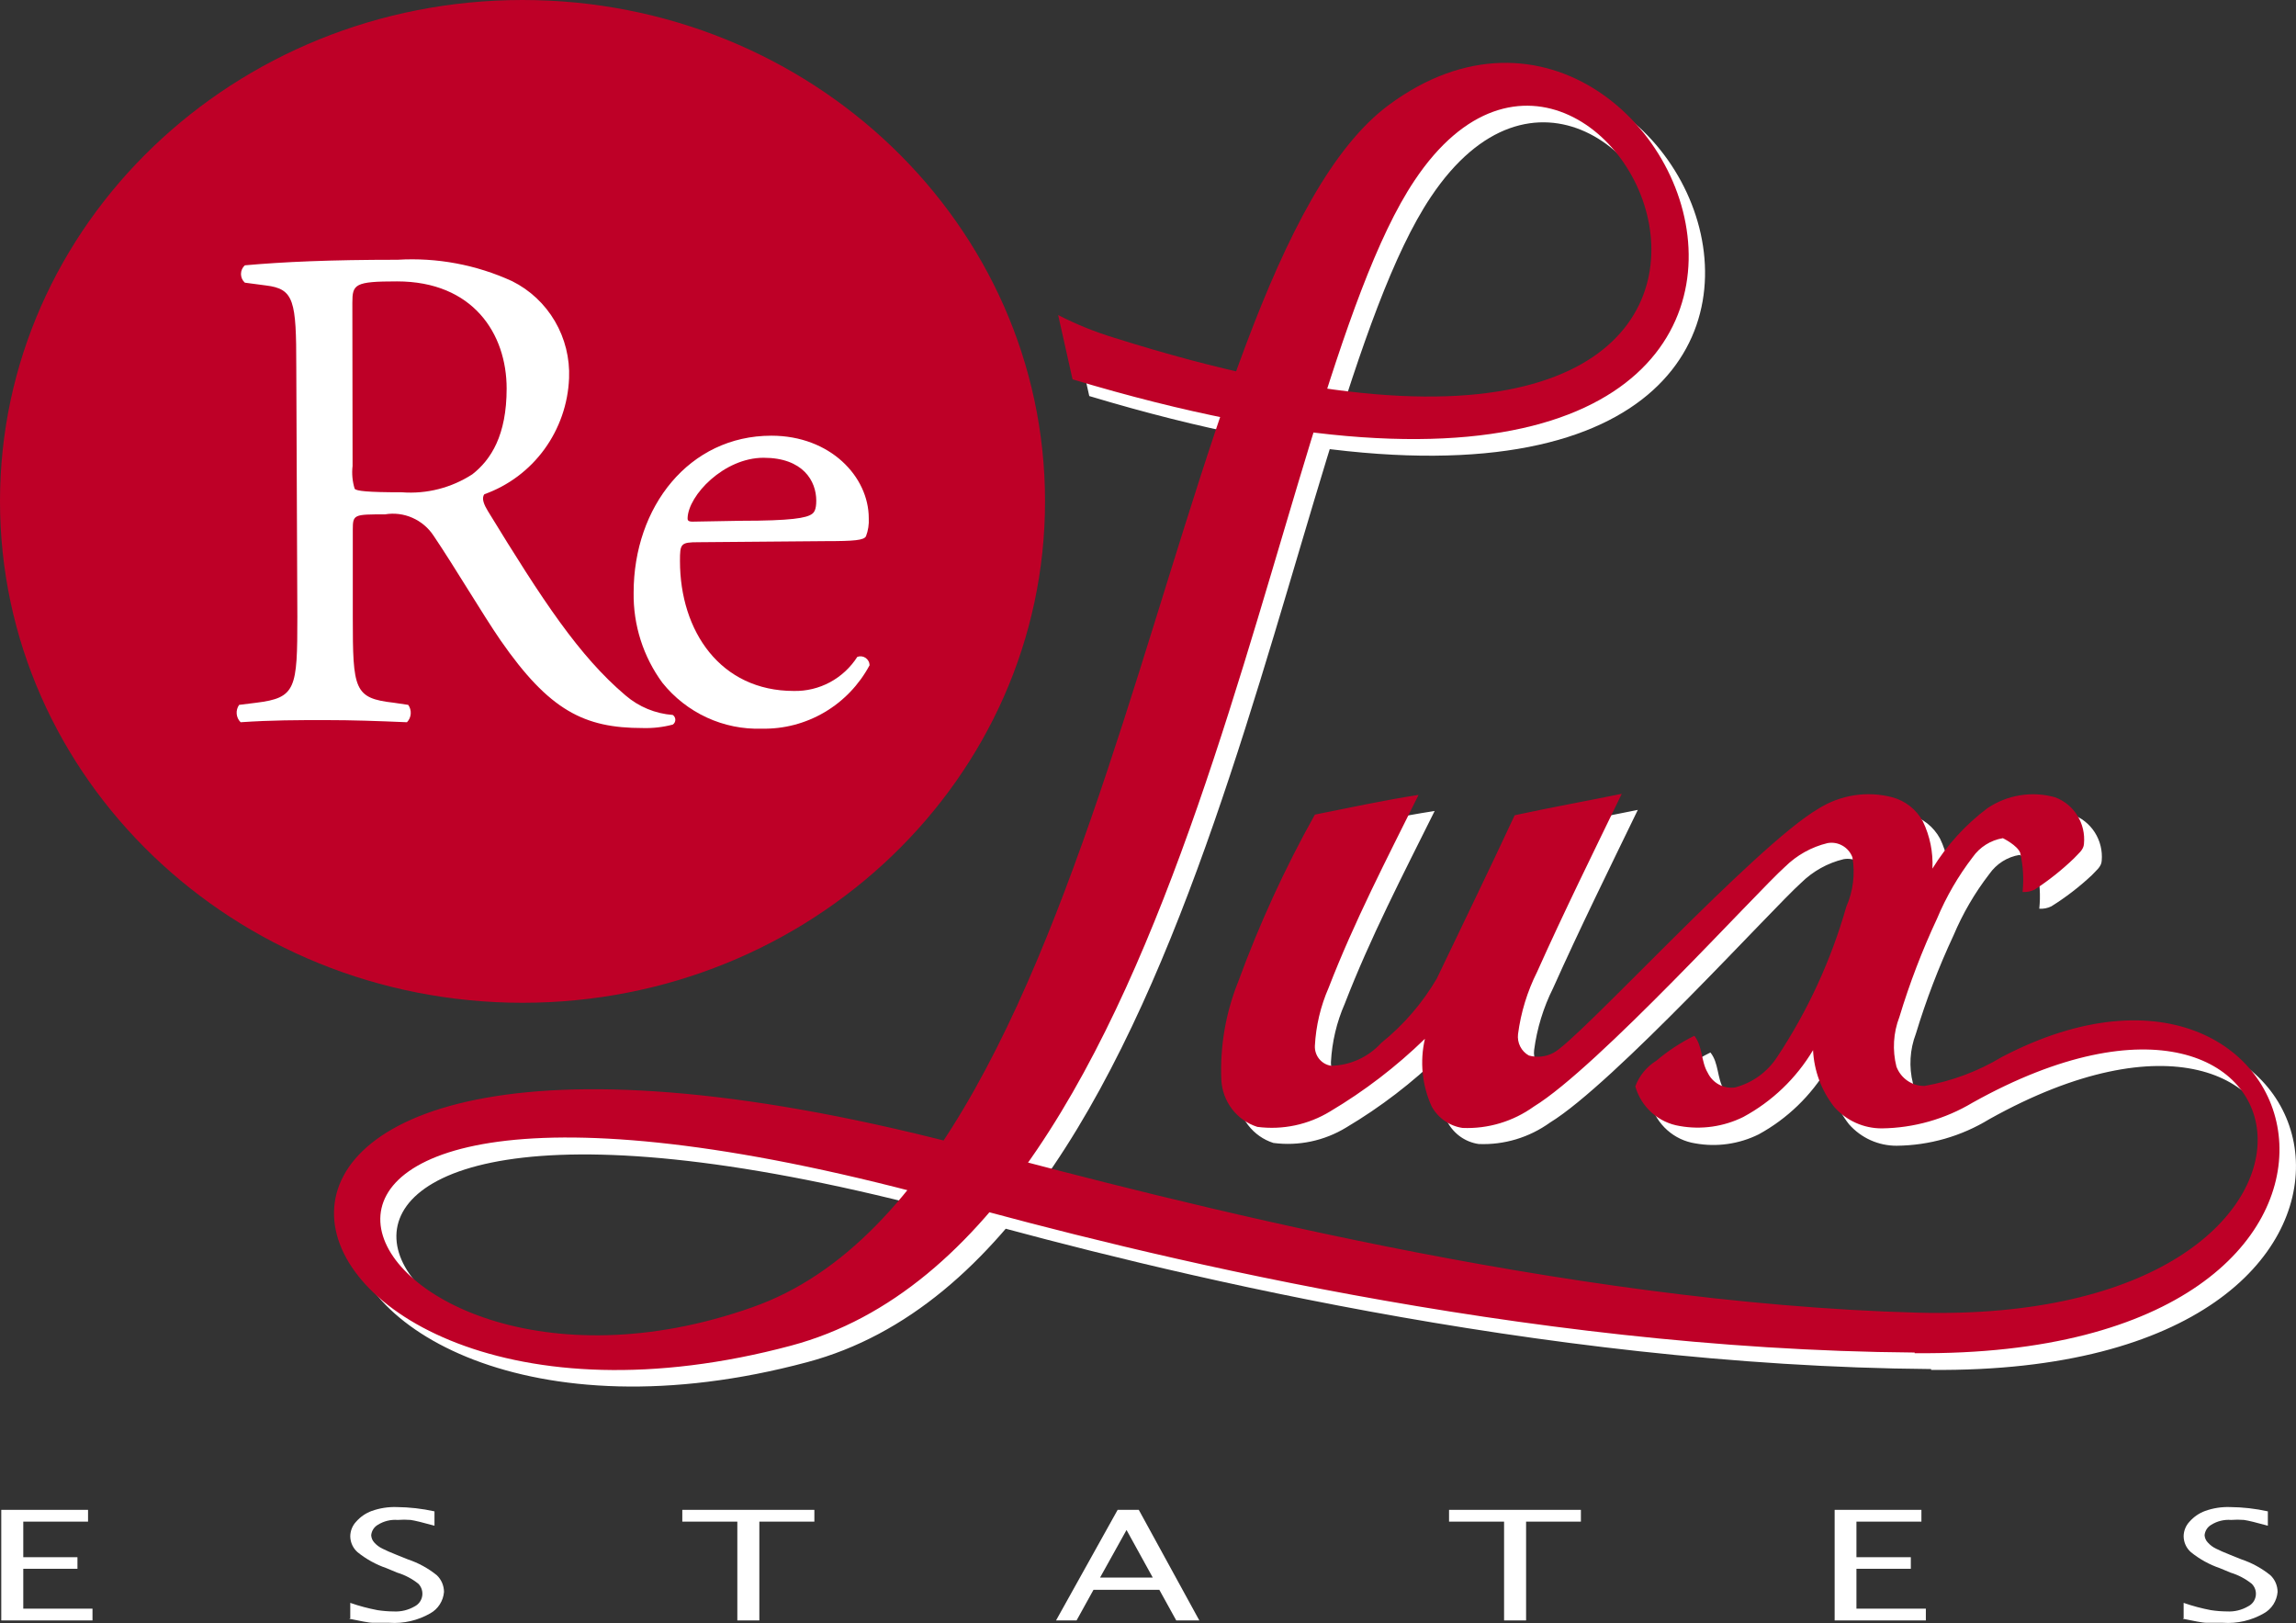
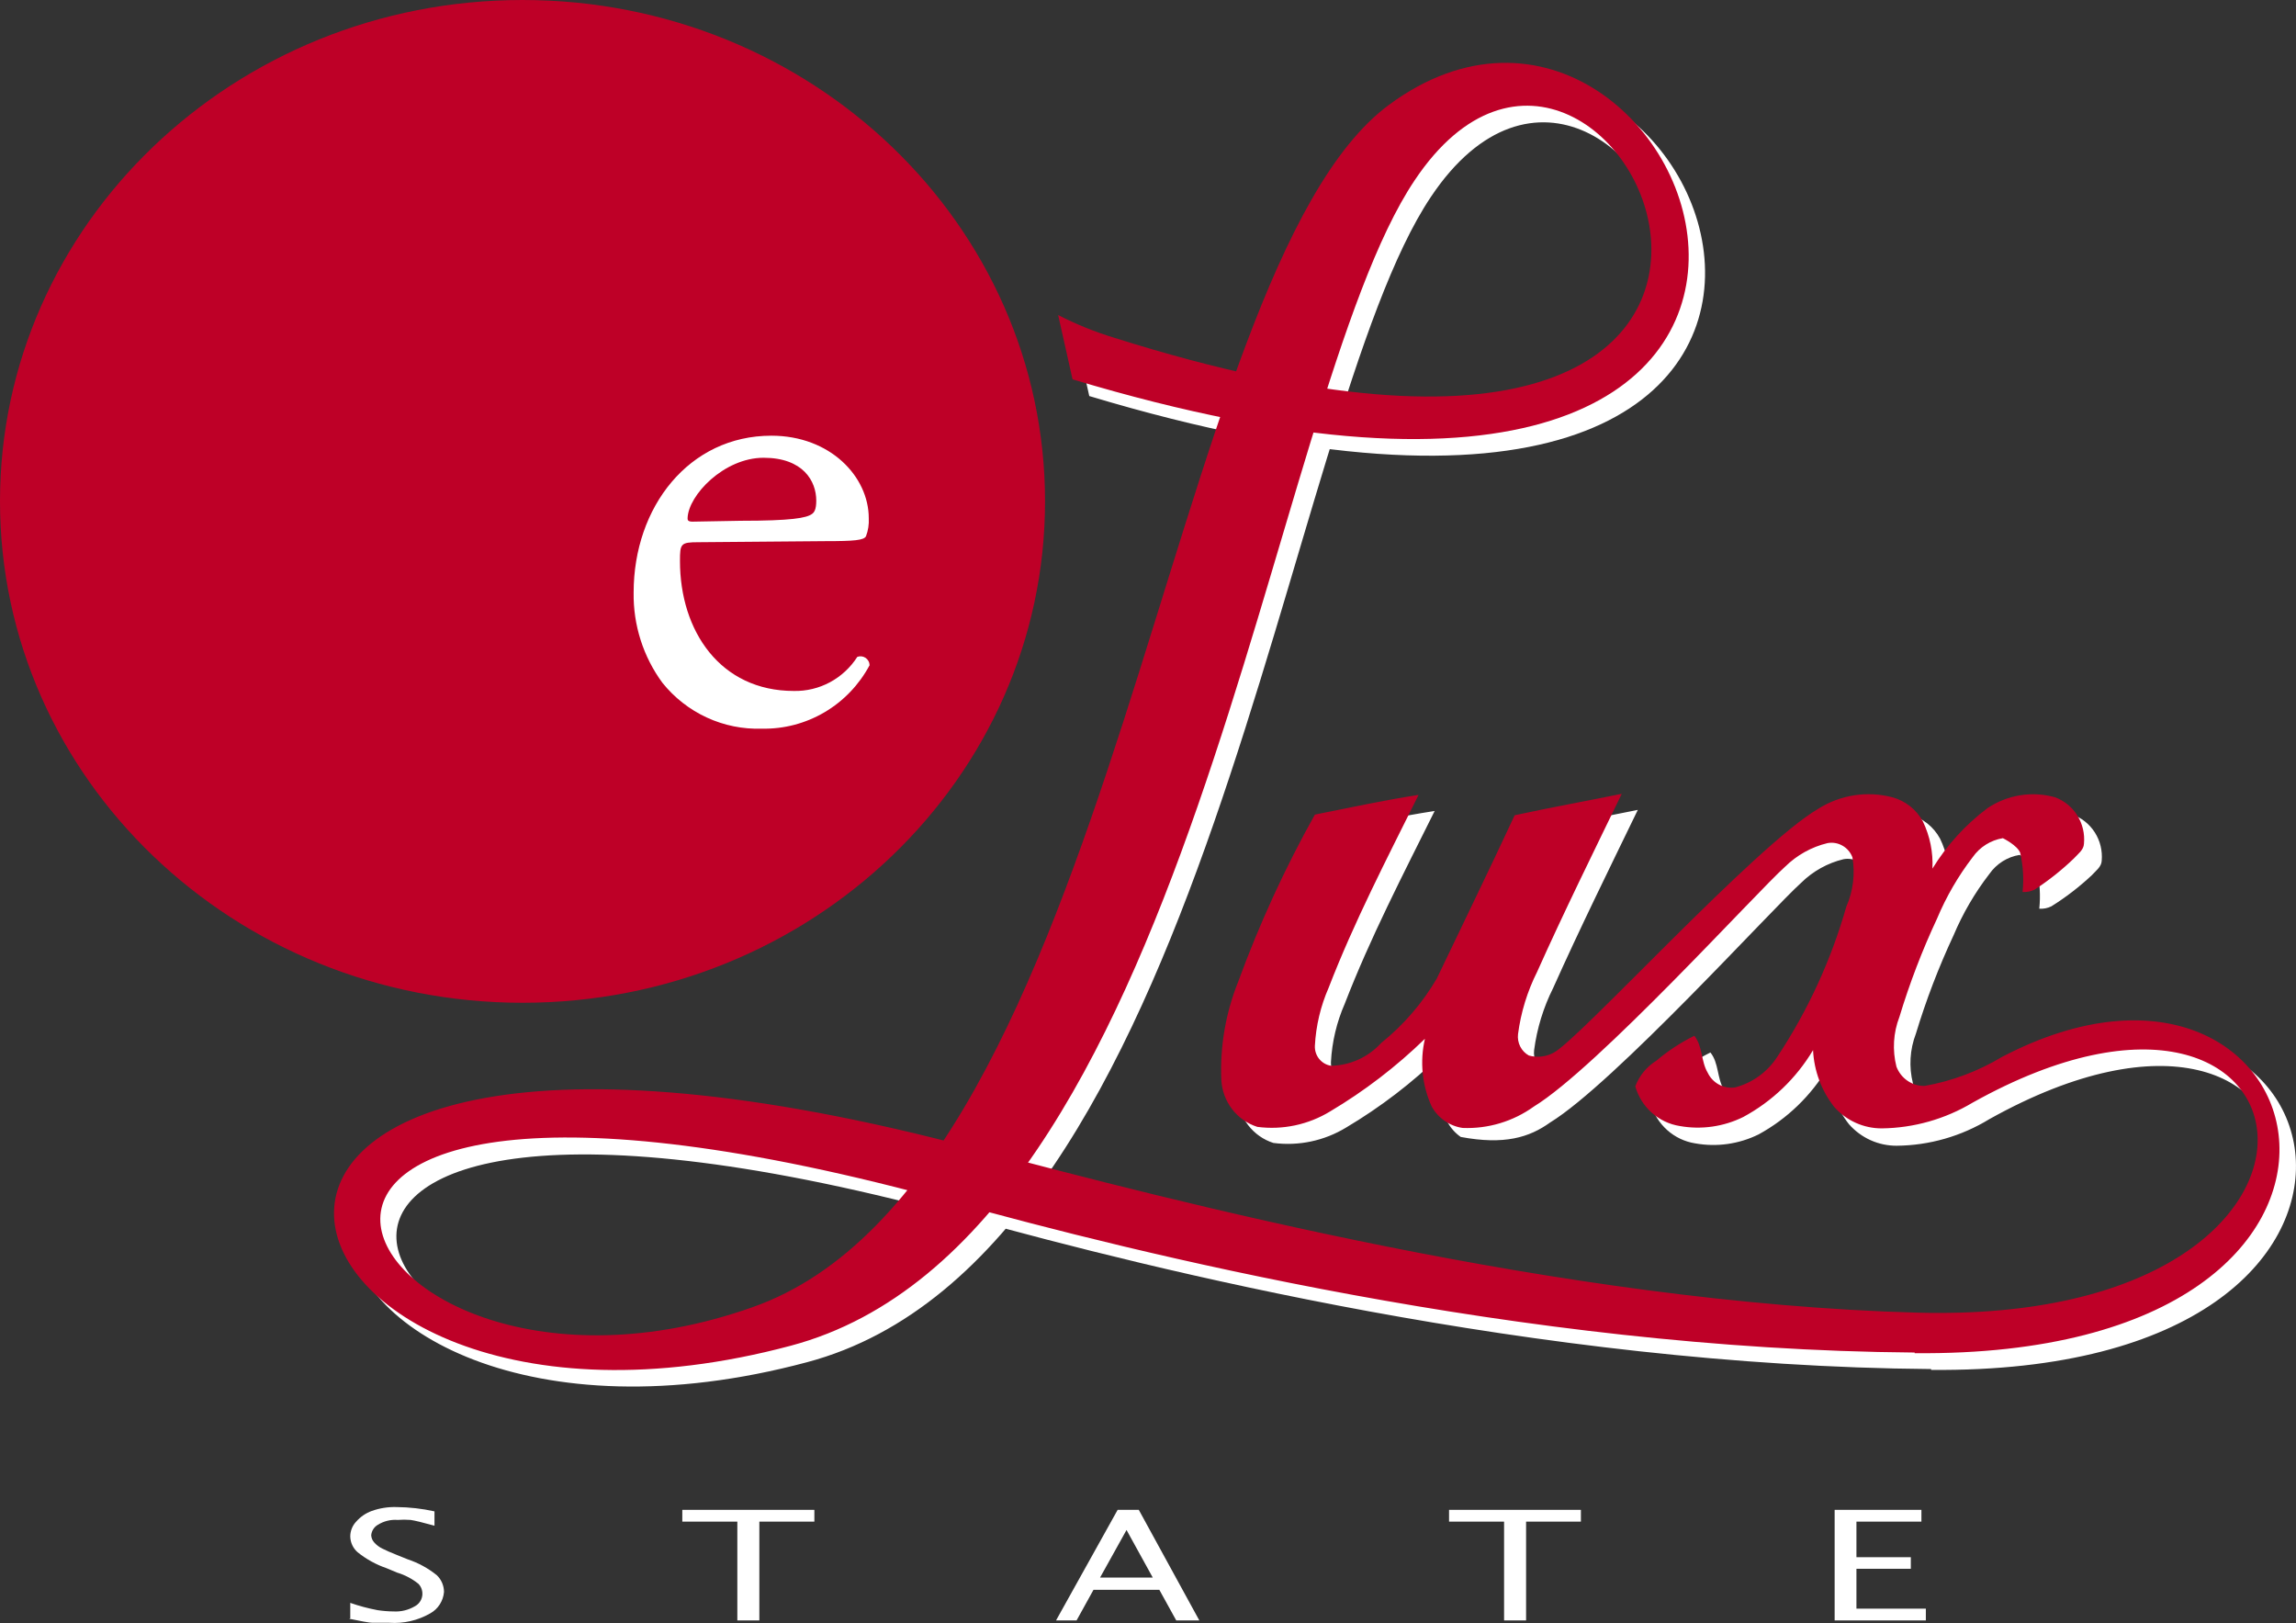
<svg xmlns="http://www.w3.org/2000/svg" width="116" height="82" viewBox="0 0 116 82" fill="none">
  <rect x="0" y="0" width="116" height="82" fill="#333333" stroke="none" />
-   <path d="M97.567 69.203C124.5 69.452 118.299 45.709 101.972 54.241C100.769 54.964 99.447 55.459 98.069 55.702C97.762 55.707 97.461 55.617 97.206 55.442C96.952 55.268 96.757 55.019 96.647 54.728C96.437 53.895 96.489 53.017 96.797 52.216C97.312 50.516 97.948 48.855 98.7 47.247C99.167 46.14 99.775 45.099 100.507 44.151C100.685 43.895 100.913 43.678 101.175 43.512C101.438 43.347 101.73 43.236 102.036 43.187C102.036 43.187 102.784 43.555 102.913 43.934C103.059 44.58 103.099 45.245 103.03 45.904C103.24 45.92 103.45 45.879 103.64 45.785C104.369 45.33 105.053 44.804 105.682 44.215C105.874 43.999 106.174 43.793 106.184 43.479C106.228 42.976 106.105 42.473 105.834 42.049C105.563 41.625 105.159 41.306 104.688 41.141C104.113 40.981 103.511 40.947 102.923 41.042C102.335 41.138 101.773 41.359 101.277 41.693C100.169 42.524 99.225 43.56 98.497 44.746C98.538 43.924 98.372 43.104 98.016 42.364C97.853 42.064 97.631 41.801 97.365 41.591C97.098 41.381 96.792 41.228 96.465 41.141C95.839 40.977 95.186 40.944 94.547 41.042C93.907 41.141 93.294 41.37 92.744 41.715C89.537 43.577 80.534 53.505 79.336 54.057C78.935 54.252 78.474 54.279 78.053 54.133C77.866 54.028 77.714 53.869 77.616 53.676C77.519 53.483 77.481 53.265 77.508 53.05C77.651 51.956 77.976 50.894 78.47 49.91C79.828 46.879 81.293 43.912 82.747 40.913C80.951 41.282 79.133 41.606 77.337 41.996C76.054 44.757 74.717 47.496 73.402 50.246C72.671 51.492 71.722 52.593 70.601 53.494C70.277 53.85 69.886 54.136 69.45 54.335C69.015 54.534 68.544 54.642 68.067 54.652C67.831 54.618 67.616 54.495 67.464 54.309C67.311 54.123 67.233 53.887 67.243 53.645C67.297 52.633 67.532 51.638 67.938 50.711C69.232 47.366 70.868 44.215 72.483 40.968C70.729 41.238 68.986 41.617 67.243 41.964C65.732 44.665 64.437 47.486 63.373 50.397C62.737 51.972 62.446 53.667 62.517 55.367C62.545 55.903 62.735 56.417 63.06 56.84C63.385 57.264 63.83 57.577 64.335 57.738C65.613 57.905 66.909 57.63 68.013 56.958C69.746 55.929 71.354 54.697 72.803 53.288C72.537 54.435 72.658 55.639 73.145 56.709C73.306 56.999 73.531 57.247 73.801 57.435C74.072 57.623 74.382 57.745 74.707 57.792C75.993 57.845 77.26 57.464 78.31 56.709C81.517 54.75 89.558 45.883 91.001 44.594C91.595 44.01 92.334 43.598 93.14 43.404C93.4 43.355 93.668 43.4 93.898 43.531C94.128 43.661 94.306 43.869 94.402 44.118C94.552 44.975 94.444 45.858 94.092 46.651C93.324 49.345 92.148 51.902 90.606 54.23C90.109 54.999 89.347 55.551 88.468 55.778C88.189 55.818 87.905 55.767 87.657 55.633C87.409 55.498 87.21 55.288 87.088 55.031C86.746 54.457 86.842 53.7 86.415 53.169C85.715 53.514 85.061 53.947 84.469 54.457C83.98 54.759 83.604 55.216 83.399 55.757C83.546 56.272 83.835 56.735 84.233 57.09C84.631 57.445 85.121 57.677 85.645 57.759C86.734 57.956 87.858 57.796 88.852 57.305C90.296 56.516 91.503 55.35 92.349 53.927C92.399 54.973 92.773 55.977 93.418 56.796C93.721 57.138 94.091 57.412 94.506 57.599C94.921 57.785 95.37 57.881 95.824 57.879C97.475 57.864 99.093 57.4 100.507 56.536C118.448 46.522 121.891 67.785 97.727 67.146C79.71 66.659 59.941 61.495 50.253 58.896C4.138 46.554 12.734 76.316 40.78 68.813C61.095 63.4 64.763 21.177 72.29 9.95C82.416 -5.208 99.117 31.115 57.15 17.907C56.17 17.611 55.218 17.227 54.306 16.759L55.033 20.007C101.223 33.887 86.479 -5.327 70.996 6.149C59.577 14.605 57.407 60.38 38.824 66.908C17.899 74.27 6.234 49.802 49.013 61.581C58.027 64.071 77.594 69.008 97.567 69.16" fill="white" />
+   <path d="M97.567 69.203C124.5 69.452 118.299 45.709 101.972 54.241C100.769 54.964 99.447 55.459 98.069 55.702C97.762 55.707 97.461 55.617 97.206 55.442C96.952 55.268 96.757 55.019 96.647 54.728C96.437 53.895 96.489 53.017 96.797 52.216C97.312 50.516 97.948 48.855 98.7 47.247C99.167 46.14 99.775 45.099 100.507 44.151C100.685 43.895 100.913 43.678 101.175 43.512C101.438 43.347 101.73 43.236 102.036 43.187C102.036 43.187 102.784 43.555 102.913 43.934C103.059 44.58 103.099 45.245 103.03 45.904C103.24 45.92 103.45 45.879 103.64 45.785C104.369 45.33 105.053 44.804 105.682 44.215C105.874 43.999 106.174 43.793 106.184 43.479C106.228 42.976 106.105 42.473 105.834 42.049C105.563 41.625 105.159 41.306 104.688 41.141C104.113 40.981 103.511 40.947 102.923 41.042C102.335 41.138 101.773 41.359 101.277 41.693C100.169 42.524 99.225 43.56 98.497 44.746C98.538 43.924 98.372 43.104 98.016 42.364C97.853 42.064 97.631 41.801 97.365 41.591C97.098 41.381 96.792 41.228 96.465 41.141C95.839 40.977 95.186 40.944 94.547 41.042C93.907 41.141 93.294 41.37 92.744 41.715C89.537 43.577 80.534 53.505 79.336 54.057C78.935 54.252 78.474 54.279 78.053 54.133C77.866 54.028 77.714 53.869 77.616 53.676C77.519 53.483 77.481 53.265 77.508 53.05C77.651 51.956 77.976 50.894 78.47 49.91C79.828 46.879 81.293 43.912 82.747 40.913C80.951 41.282 79.133 41.606 77.337 41.996C76.054 44.757 74.717 47.496 73.402 50.246C72.671 51.492 71.722 52.593 70.601 53.494C70.277 53.85 69.886 54.136 69.45 54.335C69.015 54.534 68.544 54.642 68.067 54.652C67.831 54.618 67.616 54.495 67.464 54.309C67.311 54.123 67.233 53.887 67.243 53.645C67.297 52.633 67.532 51.638 67.938 50.711C69.232 47.366 70.868 44.215 72.483 40.968C70.729 41.238 68.986 41.617 67.243 41.964C65.732 44.665 64.437 47.486 63.373 50.397C62.737 51.972 62.446 53.667 62.517 55.367C62.545 55.903 62.735 56.417 63.06 56.84C63.385 57.264 63.83 57.577 64.335 57.738C65.613 57.905 66.909 57.63 68.013 56.958C69.746 55.929 71.354 54.697 72.803 53.288C72.537 54.435 72.658 55.639 73.145 56.709C73.306 56.999 73.531 57.247 73.801 57.435C75.993 57.845 77.26 57.464 78.31 56.709C81.517 54.75 89.558 45.883 91.001 44.594C91.595 44.01 92.334 43.598 93.14 43.404C93.4 43.355 93.668 43.4 93.898 43.531C94.128 43.661 94.306 43.869 94.402 44.118C94.552 44.975 94.444 45.858 94.092 46.651C93.324 49.345 92.148 51.902 90.606 54.23C90.109 54.999 89.347 55.551 88.468 55.778C88.189 55.818 87.905 55.767 87.657 55.633C87.409 55.498 87.21 55.288 87.088 55.031C86.746 54.457 86.842 53.7 86.415 53.169C85.715 53.514 85.061 53.947 84.469 54.457C83.98 54.759 83.604 55.216 83.399 55.757C83.546 56.272 83.835 56.735 84.233 57.09C84.631 57.445 85.121 57.677 85.645 57.759C86.734 57.956 87.858 57.796 88.852 57.305C90.296 56.516 91.503 55.35 92.349 53.927C92.399 54.973 92.773 55.977 93.418 56.796C93.721 57.138 94.091 57.412 94.506 57.599C94.921 57.785 95.37 57.881 95.824 57.879C97.475 57.864 99.093 57.4 100.507 56.536C118.448 46.522 121.891 67.785 97.727 67.146C79.71 66.659 59.941 61.495 50.253 58.896C4.138 46.554 12.734 76.316 40.78 68.813C61.095 63.4 64.763 21.177 72.29 9.95C82.416 -5.208 99.117 31.115 57.15 17.907C56.17 17.611 55.218 17.227 54.306 16.759L55.033 20.007C101.223 33.887 86.479 -5.327 70.996 6.149C59.577 14.605 57.407 60.38 38.824 66.908C17.899 74.27 6.234 49.802 49.013 61.581C58.027 64.071 77.594 69.008 97.567 69.16" fill="white" />
  <path d="M52.798 25.323C52.798 39.311 40.983 50.657 26.399 50.657C11.815 50.657 0 39.311 0 25.323C0 11.335 11.826 0 26.399 0C40.973 0 52.798 11.335 52.798 25.323Z" fill="#BE0027" />
  <path d="M96.733 68.359C123.667 68.608 117.465 44.865 101.138 53.396C99.936 54.119 98.613 54.615 97.235 54.858C96.928 54.863 96.627 54.772 96.373 54.598C96.118 54.423 95.923 54.174 95.813 53.883C95.602 53.051 95.654 52.172 95.963 51.372C96.478 49.671 97.114 48.01 97.866 46.402C98.33 45.296 98.934 44.255 99.662 43.306C99.841 43.05 100.068 42.833 100.331 42.668C100.593 42.502 100.886 42.392 101.191 42.342C101.191 42.342 101.94 42.711 102.068 43.09C102.215 43.735 102.254 44.401 102.186 45.06C102.396 45.075 102.606 45.034 102.795 44.941C103.506 44.479 104.172 43.95 104.784 43.36C104.976 43.144 105.276 42.938 105.287 42.624C105.335 42.123 105.217 41.62 104.952 41.195C104.687 40.769 104.289 40.446 103.822 40.275C103.247 40.114 102.646 40.081 102.057 40.176C101.469 40.272 100.907 40.493 100.411 40.827C99.303 41.658 98.359 42.694 97.631 43.88C97.672 43.057 97.506 42.238 97.15 41.498C96.987 41.198 96.765 40.935 96.499 40.725C96.232 40.515 95.926 40.361 95.599 40.275C94.973 40.111 94.32 40.077 93.681 40.176C93.041 40.275 92.428 40.503 91.879 40.848C88.671 42.711 79.668 52.639 78.471 53.191C78.091 53.39 77.652 53.436 77.241 53.321C77.053 53.216 76.901 53.057 76.804 52.864C76.707 52.671 76.669 52.453 76.695 52.238C76.838 51.144 77.164 50.082 77.658 49.098C79.016 46.067 80.481 43.1 81.935 40.101C80.138 40.469 78.321 40.794 76.525 41.184C75.241 43.945 73.905 46.684 72.59 49.434C71.859 50.68 70.91 51.781 69.788 52.682C69.465 53.038 69.073 53.324 68.638 53.523C68.203 53.722 67.732 53.83 67.254 53.84C67.018 53.806 66.803 53.683 66.651 53.497C66.499 53.311 66.421 53.075 66.431 52.833C66.484 51.821 66.72 50.826 67.126 49.899C68.42 46.554 70.056 43.404 71.67 40.156C69.917 40.426 68.174 40.805 66.431 41.151C64.919 43.853 63.625 46.673 62.56 49.585C61.925 51.16 61.633 52.855 61.705 54.555C61.733 55.09 61.922 55.605 62.247 56.029C62.572 56.452 63.017 56.765 63.523 56.926C64.8 57.093 66.097 56.818 67.201 56.146C68.934 55.117 70.541 53.885 71.991 52.476C71.725 53.623 71.846 54.827 72.333 55.897C72.494 56.187 72.718 56.435 72.989 56.623C73.26 56.811 73.569 56.933 73.894 56.98C75.18 57.033 76.448 56.652 77.498 55.897C80.705 53.938 88.746 45.071 90.189 43.782C90.783 43.198 91.522 42.786 92.328 42.592C92.587 42.543 92.855 42.588 93.085 42.719C93.316 42.849 93.494 43.057 93.589 43.306C93.733 44.152 93.625 45.023 93.279 45.807C92.512 48.501 91.336 51.057 89.793 53.386C89.297 54.154 88.534 54.707 87.655 54.934C87.377 54.973 87.093 54.922 86.845 54.788C86.597 54.654 86.398 54.443 86.276 54.187C85.934 53.613 86.03 52.855 85.602 52.325C84.916 52.662 84.273 53.084 83.688 53.58C83.199 53.881 82.823 54.338 82.619 54.88C82.766 55.395 83.055 55.858 83.453 56.213C83.851 56.568 84.341 56.8 84.864 56.883C85.954 57.078 87.077 56.919 88.072 56.428C89.527 55.644 90.747 54.477 91.6 53.05C91.651 54.096 92.025 55.099 92.67 55.919C92.972 56.261 93.343 56.535 93.758 56.722C94.173 56.908 94.622 57.004 95.076 57.002C96.69 56.982 98.272 56.534 99.662 55.702C117.604 45.688 121.047 66.951 96.882 66.312C78.888 65.825 59.117 60.628 49.398 58.062C3.315 45.72 11.901 75.482 39.957 67.98C60.272 62.566 63.94 20.343 71.467 9.116C81.593 -6.063 98.283 30.314 56.327 17.073C55.339 16.775 54.38 16.388 53.461 15.915L54.188 19.163C100.4 33.053 85.656 -6.16 70.163 5.305C58.743 13.771 56.584 59.546 38 66.042C17.108 73.425 5.41 48.914 48.179 60.748C57.193 63.238 76.76 68.174 96.733 68.326" fill="#BE0027" />
-   <path d="M14.969 18.524C14.969 15.19 14.862 14.594 13.44 14.421L12.371 14.28C12.309 14.225 12.26 14.158 12.226 14.082C12.193 14.007 12.175 13.925 12.175 13.842C12.175 13.759 12.193 13.677 12.226 13.601C12.26 13.525 12.309 13.458 12.371 13.403C14.306 13.23 16.648 13.122 20.091 13.122C22.077 13.002 24.062 13.373 25.875 14.204C26.773 14.651 27.523 15.353 28.034 16.224C28.544 17.094 28.794 18.097 28.751 19.109C28.698 20.406 28.262 21.657 27.5 22.701C26.738 23.745 25.684 24.534 24.474 24.966C24.303 25.172 24.474 25.529 24.645 25.81C27.415 30.336 29.254 33.14 31.606 35.132C32.278 35.708 33.113 36.053 33.99 36.117C34.03 36.144 34.063 36.18 34.085 36.223C34.108 36.265 34.12 36.313 34.12 36.361C34.12 36.409 34.108 36.457 34.085 36.499C34.063 36.542 34.03 36.578 33.99 36.604C33.492 36.736 32.977 36.794 32.462 36.778C29.521 36.778 27.757 35.901 25.298 32.36C24.4 31.061 22.977 28.647 21.908 27.066C21.645 26.665 21.273 26.35 20.836 26.158C20.4 25.965 19.918 25.905 19.449 25.984C17.888 25.984 17.824 25.984 17.824 26.752V31.169C17.824 34.85 17.888 35.273 19.898 35.5L20.625 35.608C20.718 35.739 20.763 35.898 20.751 36.059C20.74 36.219 20.672 36.37 20.561 36.485C19 36.42 17.824 36.377 16.434 36.377C15.044 36.377 13.729 36.377 12.157 36.485C12.042 36.373 11.972 36.222 11.958 36.061C11.944 35.9 11.988 35.739 12.082 35.608L12.948 35.5C14.958 35.251 15.023 34.796 15.023 31.169L14.969 18.524ZM17.813 23.537C17.768 23.926 17.804 24.321 17.92 24.695C18.027 24.803 18.54 24.869 20.305 24.869C21.557 24.964 22.807 24.645 23.865 23.959C24.806 23.223 25.597 21.989 25.597 19.628C25.597 16.857 23.897 14.215 20.058 14.215C17.92 14.215 17.802 14.356 17.802 15.298L17.813 23.537Z" fill="white" />
  <path d="M35.284 27.391C34.386 27.391 34.354 27.467 34.354 28.344C34.354 31.884 36.396 34.905 40.107 34.905C40.742 34.918 41.37 34.767 41.931 34.466C42.492 34.164 42.968 33.723 43.314 33.183C43.383 33.157 43.456 33.148 43.529 33.157C43.601 33.166 43.671 33.192 43.731 33.233C43.792 33.274 43.842 33.33 43.877 33.395C43.913 33.459 43.932 33.532 43.934 33.605C43.405 34.594 42.617 35.416 41.657 35.981C40.697 36.546 39.602 36.833 38.492 36.81C37.535 36.842 36.583 36.65 35.711 36.248C34.839 35.846 34.071 35.246 33.467 34.493C32.499 33.178 31.988 31.575 32.013 29.935C32.013 25.605 34.814 22.01 38.973 22.01C41.946 22.01 43.892 24.078 43.892 26.178C43.91 26.488 43.863 26.798 43.753 27.088C43.646 27.294 43.165 27.337 41.71 27.337L35.284 27.391ZM37.423 26.308C39.989 26.308 40.748 26.168 41.026 25.962C41.133 25.886 41.24 25.745 41.24 25.291C41.24 24.305 40.577 23.125 38.578 23.125C36.578 23.125 34.771 25.02 34.739 26.178C34.739 26.254 34.739 26.352 34.985 26.352L37.423 26.308Z" fill="white" />
-   <path d="M0.064 81.859V76.273H4.448V76.868H1.176V78.665H3.913V79.25H1.176V81.264H4.673V81.859H0.064Z" fill="white" />
  <path d="M17.696 81.751V80.972C18.146 81.129 18.607 81.252 19.075 81.34C19.344 81.381 19.615 81.403 19.887 81.405C20.261 81.426 20.633 81.335 20.957 81.145C21.055 81.094 21.14 81.02 21.206 80.929C21.271 80.838 21.314 80.734 21.332 80.623C21.349 80.512 21.341 80.399 21.308 80.292C21.274 80.185 21.216 80.088 21.139 80.008C20.82 79.754 20.458 79.562 20.069 79.445L19.524 79.218C18.997 79.037 18.505 78.766 18.07 78.416C17.955 78.317 17.863 78.195 17.798 78.056C17.733 77.918 17.699 77.768 17.696 77.615C17.697 77.337 17.804 77.069 17.995 76.868C18.21 76.623 18.482 76.437 18.786 76.327C19.188 76.185 19.612 76.119 20.037 76.132C20.681 76.138 21.322 76.21 21.951 76.349V77.074C21.363 76.912 20.967 76.814 20.743 76.782C20.526 76.765 20.308 76.765 20.091 76.782C19.738 76.755 19.386 76.842 19.085 77.031C18.994 77.085 18.916 77.16 18.858 77.25C18.801 77.341 18.765 77.443 18.754 77.55C18.76 77.687 18.813 77.817 18.904 77.918C19.021 78.05 19.163 78.157 19.321 78.232C19.492 78.319 19.738 78.427 20.037 78.546L20.604 78.774C21.135 78.951 21.631 79.222 22.069 79.575C22.183 79.683 22.273 79.814 22.336 79.959C22.398 80.105 22.431 80.261 22.432 80.419C22.414 80.644 22.34 80.86 22.219 81.049C22.098 81.238 21.932 81.394 21.737 81.502C21.11 81.862 20.393 82.027 19.674 81.978C19.396 81.978 19.128 81.978 18.861 81.978C18.594 81.978 18.198 81.881 17.642 81.773" fill="white" />
  <path d="M37.252 81.859V76.868H34.472V76.273H41.144V76.868H38.364V81.859H37.252Z" fill="white" />
  <path d="M53.354 81.859L56.466 76.273H57.535L60.593 81.859H59.427L58.572 80.311H55.247L54.391 81.859H53.354ZM55.578 79.694H58.241L56.915 77.29L55.578 79.694Z" fill="white" />
  <path d="M75.99 81.859V76.868H73.21V76.273H79.871V76.868H77.102V81.859H75.99Z" fill="white" />
  <path d="M92.691 81.859V76.273H97.075V76.868H93.792V78.665H96.54V79.25H93.792V81.264H97.299V81.859H92.691Z" fill="white" />
-   <path d="M110.323 81.751V80.972C110.773 81.129 111.234 81.252 111.702 81.34C111.971 81.381 112.242 81.402 112.514 81.404C112.888 81.426 113.26 81.335 113.584 81.145C113.684 81.095 113.771 81.022 113.838 80.932C113.904 80.841 113.948 80.736 113.966 80.624C113.984 80.513 113.975 80.398 113.94 80.291C113.905 80.184 113.845 80.087 113.765 80.008C113.447 79.754 113.085 79.562 112.696 79.445L112.151 79.218C111.624 79.038 111.132 78.766 110.697 78.416C110.582 78.317 110.489 78.195 110.425 78.056C110.36 77.918 110.326 77.768 110.323 77.615C110.324 77.337 110.431 77.069 110.622 76.868C110.837 76.624 111.109 76.438 111.413 76.327C111.815 76.184 112.239 76.118 112.664 76.132C113.308 76.137 113.949 76.21 114.578 76.349V77.074C113.99 76.912 113.594 76.814 113.37 76.782C113.153 76.765 112.935 76.765 112.718 76.782C112.365 76.755 112.013 76.842 111.713 77.031C111.621 77.085 111.543 77.16 111.485 77.25C111.428 77.341 111.392 77.443 111.381 77.55C111.389 77.689 111.446 77.819 111.541 77.918C111.659 78.05 111.8 78.157 111.958 78.232C112.13 78.319 112.375 78.427 112.675 78.546L113.242 78.774C113.773 78.951 114.268 79.223 114.706 79.575C114.82 79.683 114.911 79.814 114.974 79.959C115.036 80.105 115.069 80.261 115.07 80.419C115.051 80.644 114.978 80.86 114.857 81.049C114.736 81.238 114.57 81.394 114.375 81.502C113.748 81.862 113.03 82.028 112.311 81.978C112.033 81.978 111.755 81.978 111.499 81.978C111.242 81.978 110.836 81.881 110.28 81.773" fill="white" />
</svg>